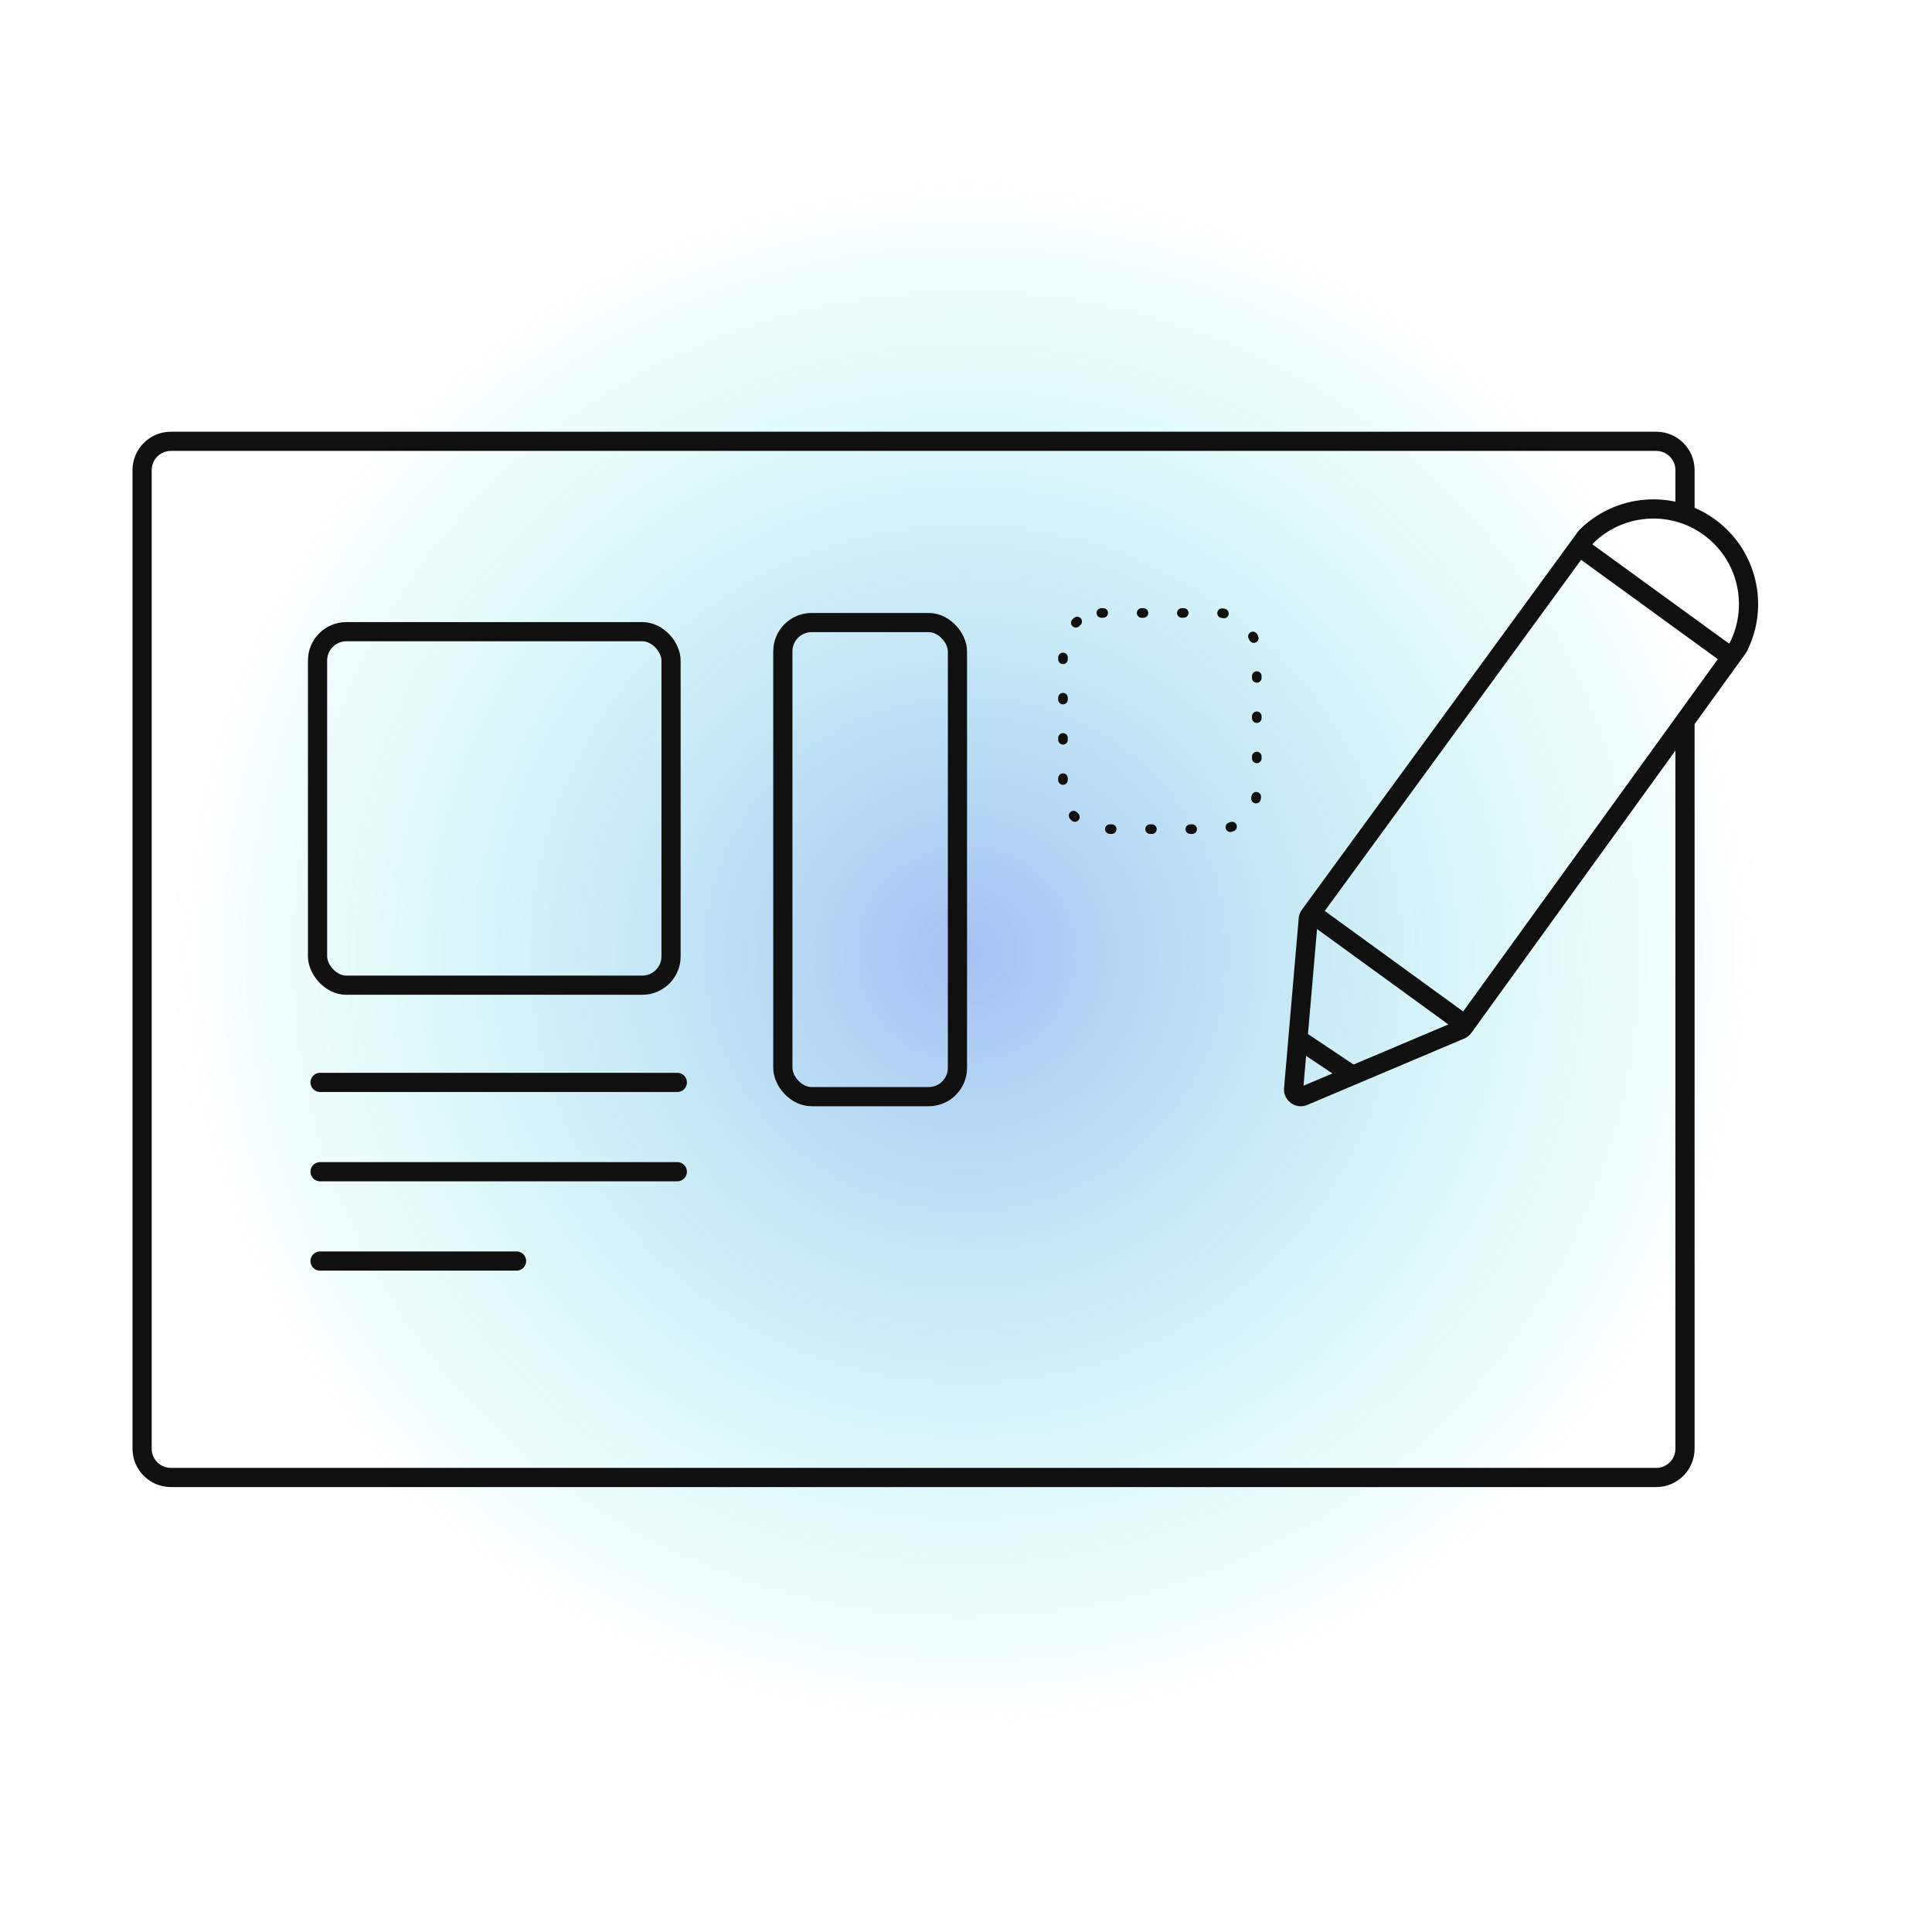
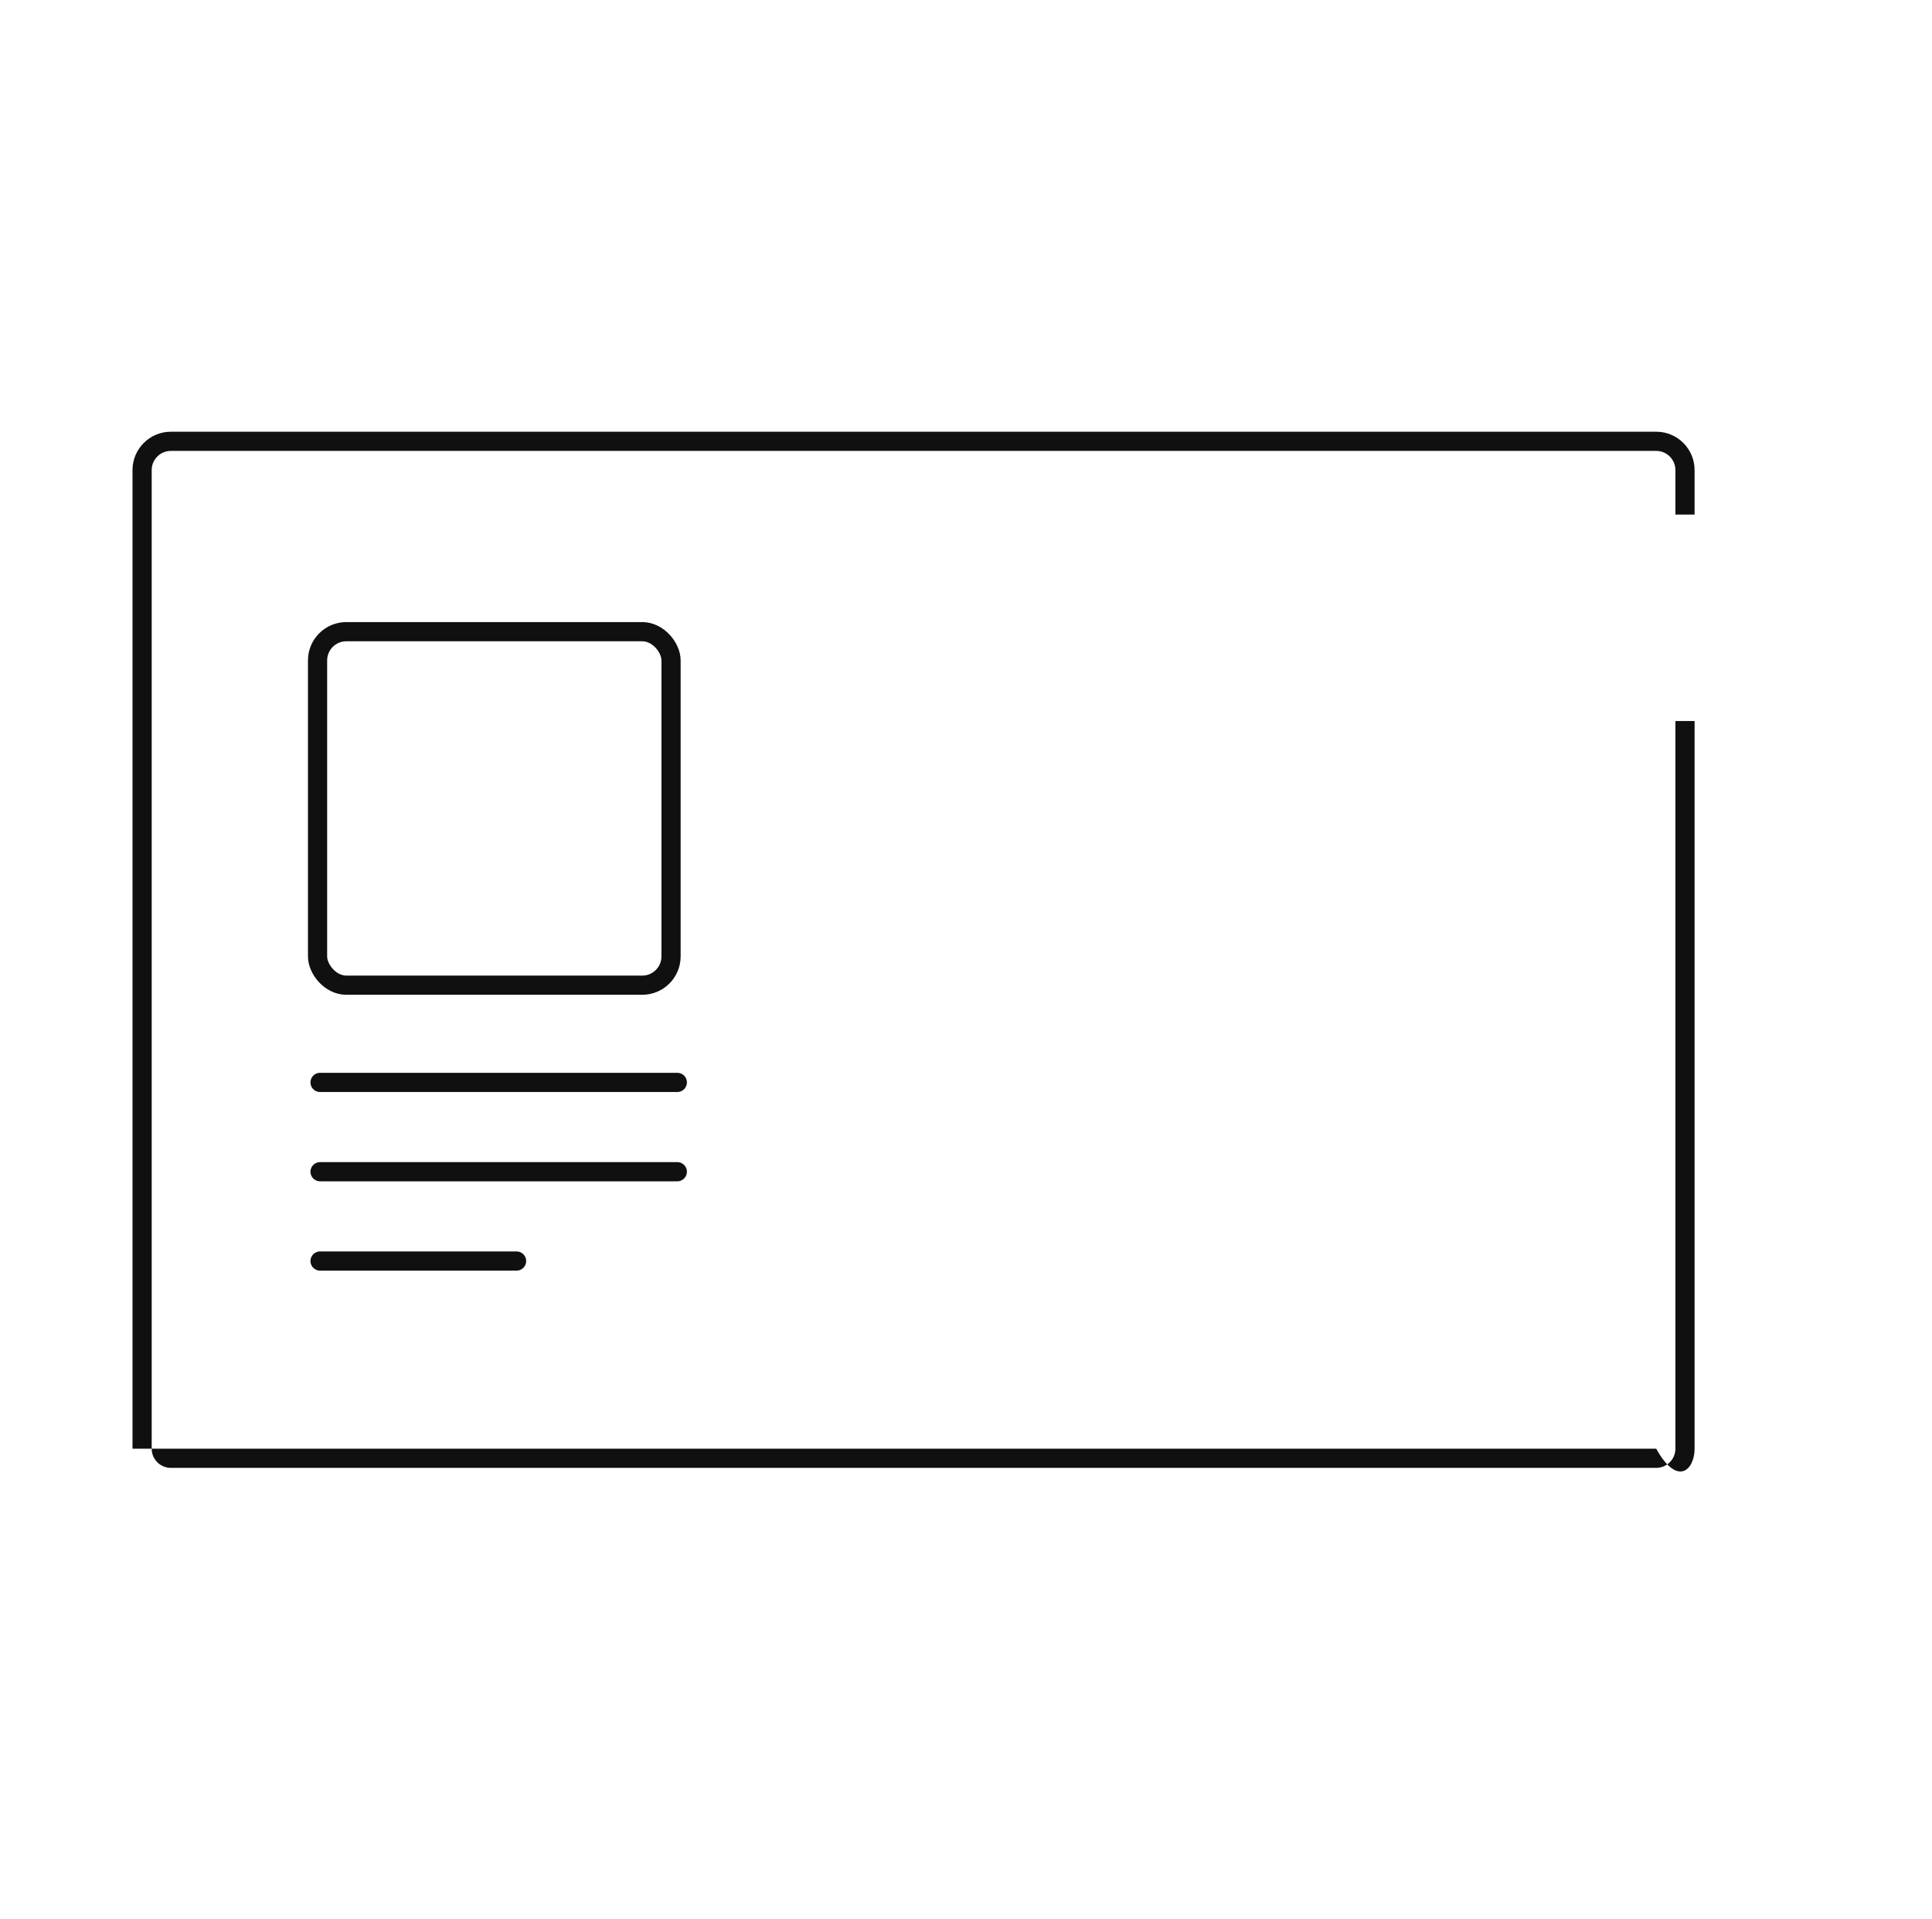
<svg xmlns="http://www.w3.org/2000/svg" width="145" height="144" viewBox="0 0 145 144" fill="none">
-   <path d="M12.334 71.592C12.334 104.636 39.274 131.423 72.506 131.423C105.738 131.423 132.678 104.636 132.678 71.592C132.678 38.548 105.738 11.761 72.506 11.761C39.274 11.761 12.334 38.548 12.334 71.592Z" fill="url(#paint0_radial_1550_11325)" fill-opacity="0.4" />
  <rect x="23.833" y="47.405" width="26.53" height="26.53" rx="2.16" stroke="#101010" stroke-width="1.44" />
-   <rect x="58.753" y="46.72" width="13.105" height="35.58" rx="2.16" stroke="#101010" stroke-width="1.44" />
-   <rect x="79.779" y="46" width="14.545" height="16.223" rx="2.88" stroke="#101010" stroke-width="0.72" stroke-linecap="round" stroke-dasharray="0.14 2.88" />
-   <path d="M109.844 77.094C109.786 77.173 109.708 77.236 109.618 77.274L97.832 82.259C97.46 82.416 97.054 82.121 97.088 81.719L98.188 68.969C98.196 68.871 98.231 68.778 98.289 68.699L119.01 40.323C119.026 40.3 119.041 40.283 119.055 40.269C121.496 37.838 125.41 37.469 128.287 39.559C131.164 41.649 132.023 45.486 130.464 48.559C130.456 48.576 130.444 48.596 130.428 48.618L109.844 77.094Z" stroke="#101010" stroke-width="1.44" />
-   <path d="M118.6 41.076L129.665 49.116M98.577 68.635L109.643 76.674M97.29 77.883L101.382 80.618" stroke="#101010" stroke-width="1.44" />
  <path d="M24.021 81.231H50.834" stroke="#101010" stroke-width="1.44" stroke-linecap="round" />
  <path d="M24.021 87.933H50.834" stroke="#101010" stroke-width="1.44" stroke-linecap="round" />
  <path d="M24.021 94.636H38.769" stroke="#101010" stroke-width="1.44" stroke-linecap="round" />
-   <path fill-rule="evenodd" clip-rule="evenodd" d="M12.825 33.839H124.302C125.097 33.839 125.742 34.484 125.742 35.279V38.618H127.182V35.279C127.182 33.689 125.893 32.399 124.302 32.399H12.825C11.235 32.399 9.945 33.689 9.945 35.279V108.719C9.945 110.31 11.235 111.599 12.825 111.599H124.302C125.893 111.599 127.182 110.31 127.182 108.719V54.11H125.742V108.719C125.742 109.515 125.097 110.159 124.302 110.159H12.825C12.03 110.159 11.385 109.515 11.385 108.719V35.279C11.385 34.484 12.03 33.839 12.825 33.839Z" fill="#101010" />
+   <path fill-rule="evenodd" clip-rule="evenodd" d="M12.825 33.839H124.302C125.097 33.839 125.742 34.484 125.742 35.279V38.618H127.182V35.279C127.182 33.689 125.893 32.399 124.302 32.399H12.825C11.235 32.399 9.945 33.689 9.945 35.279V108.719H124.302C125.893 111.599 127.182 110.31 127.182 108.719V54.11H125.742V108.719C125.742 109.515 125.097 110.159 124.302 110.159H12.825C12.03 110.159 11.385 109.515 11.385 108.719V35.279C11.385 34.484 12.03 33.839 12.825 33.839Z" fill="#101010" />
  <defs>
    <radialGradient id="paint0_radial_1550_11325" cx="0" cy="0" r="1" gradientUnits="userSpaceOnUse" gradientTransform="translate(72.506 71.592) rotate(90) scale(59.831 60.172)">
      <stop stop-color="#2062E2" />
      <stop offset="1" stop-color="#00FFD1" stop-opacity="0" />
    </radialGradient>
  </defs>
</svg>